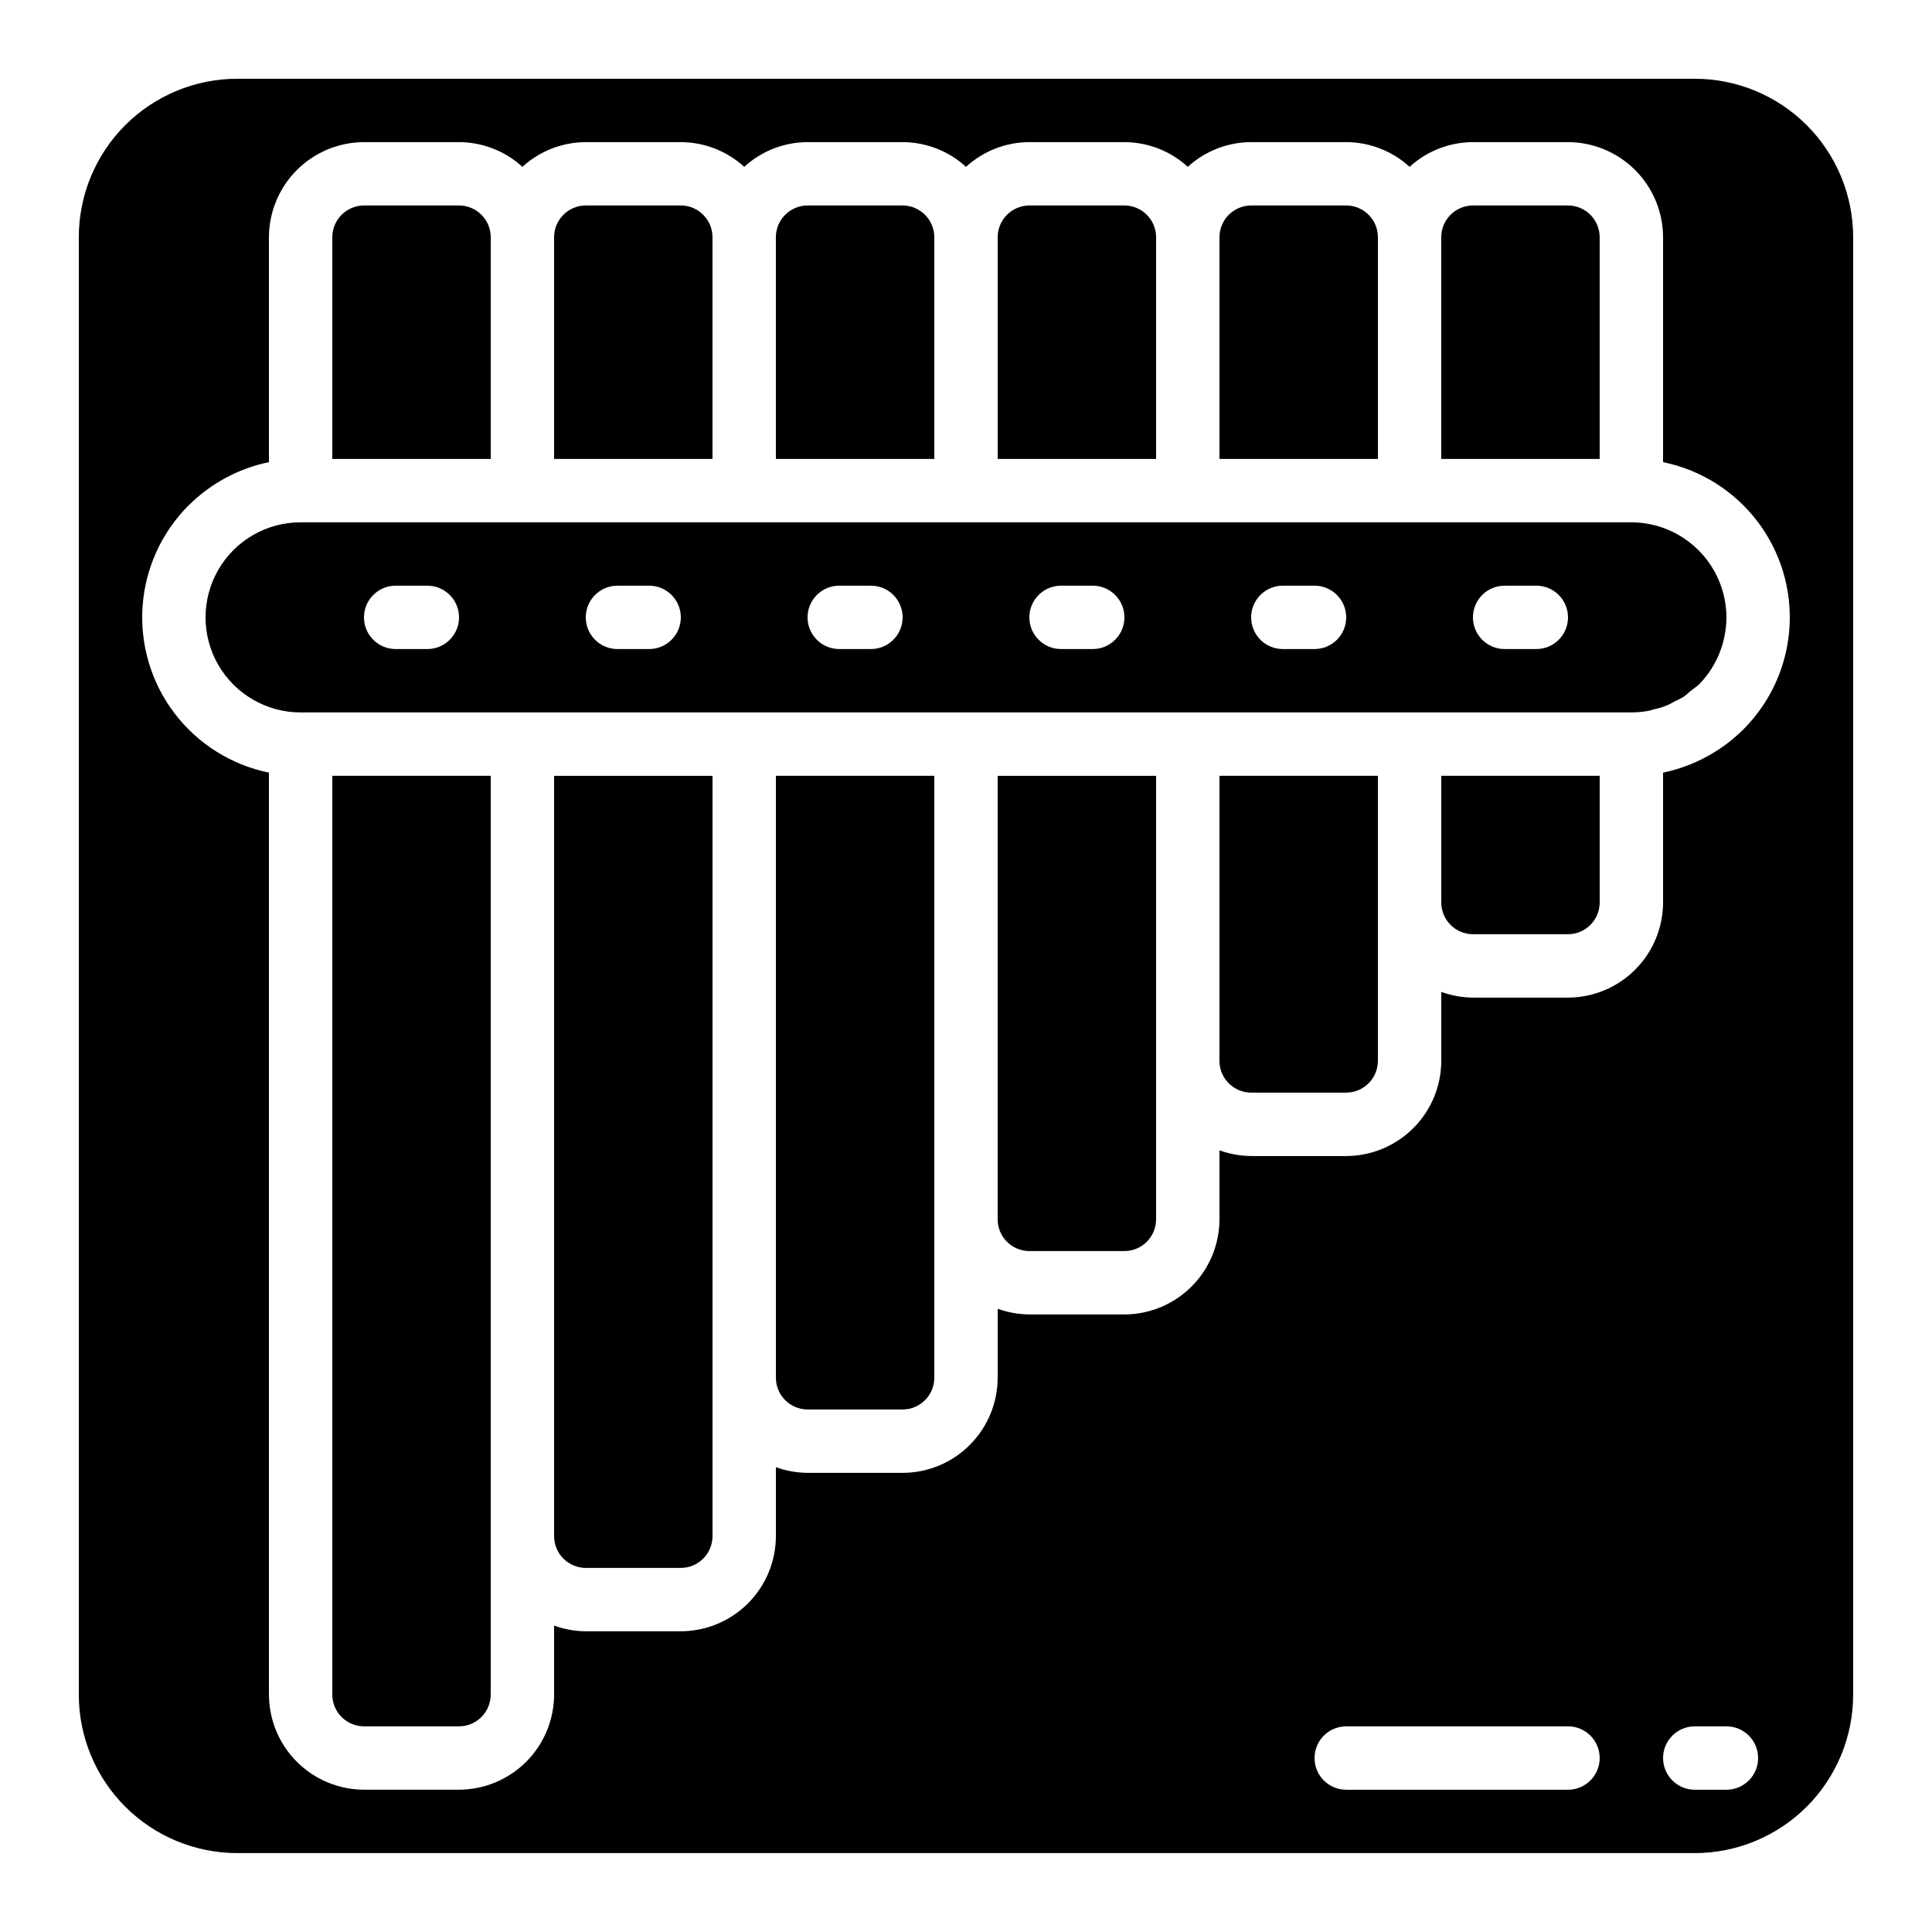
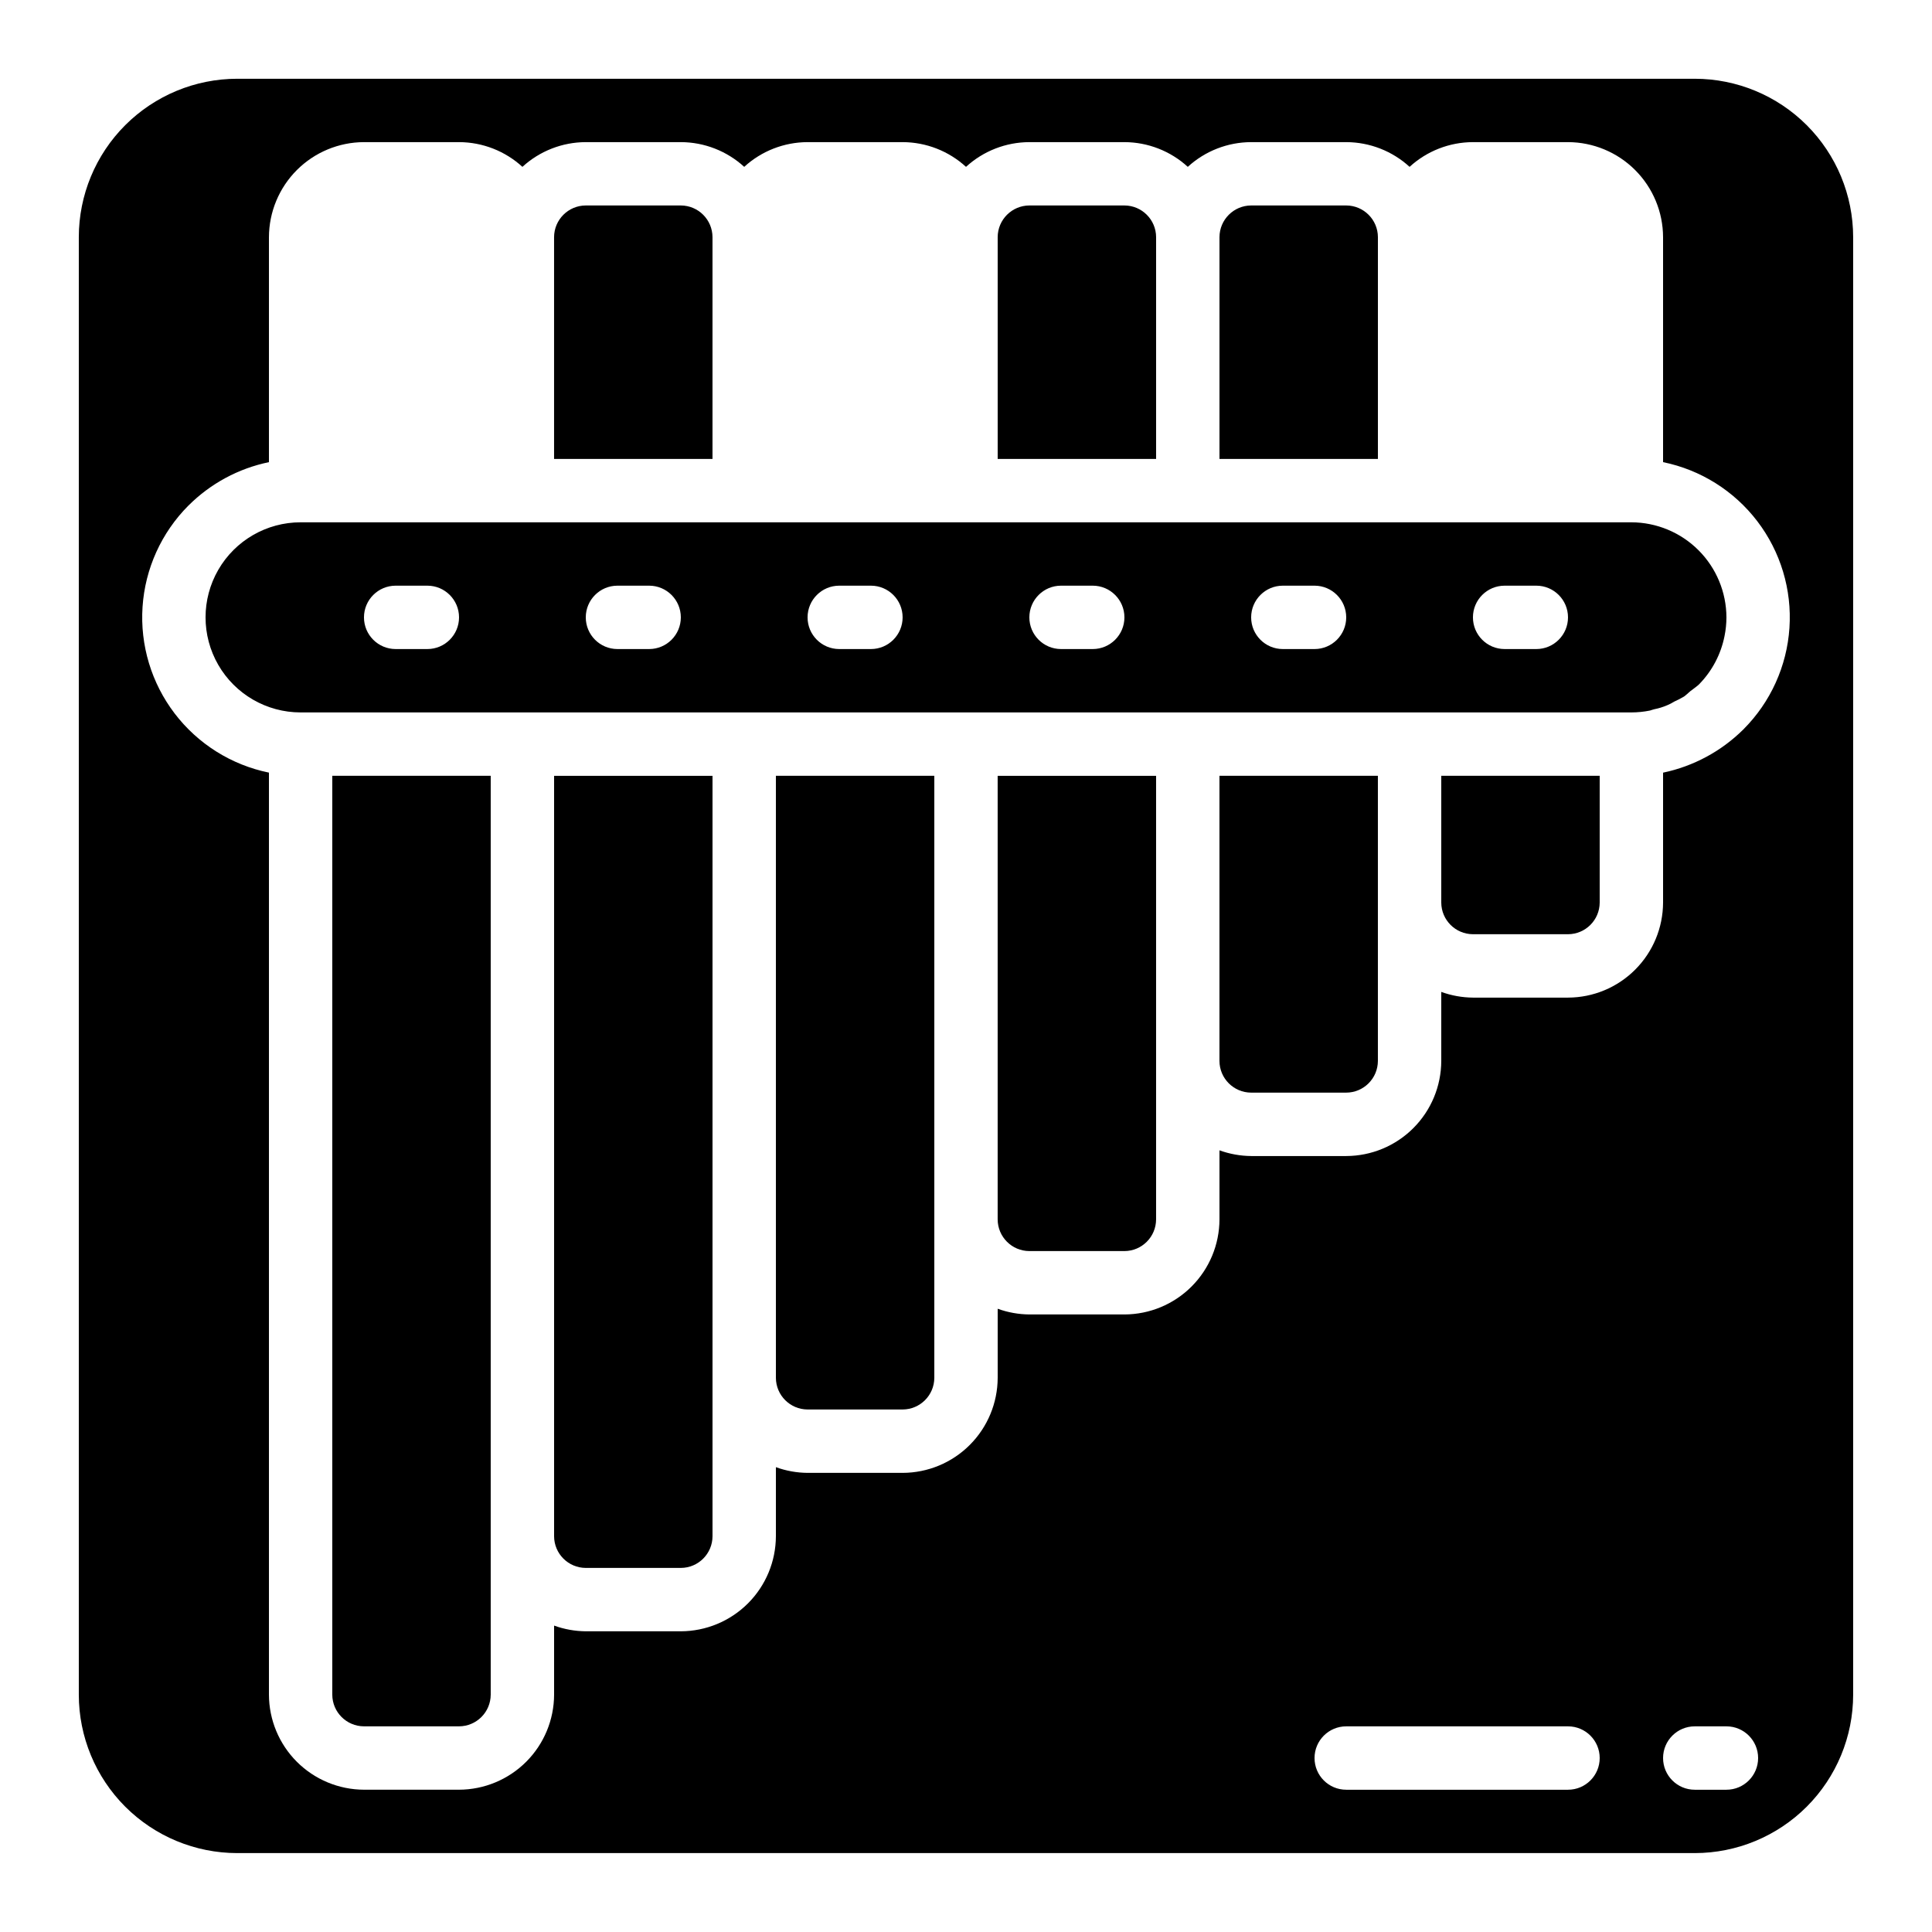
<svg xmlns="http://www.w3.org/2000/svg" fill="#000000" width="800px" height="800px" version="1.1" viewBox="144 144 512 512">
  <g>
    <path d="m223.66 332.8h352.67c1.664-0.004 3.324-0.172 4.953-0.504 0.336-0.082 0.672-0.25 1.09-0.336h0.004c1.211-0.238 2.391-0.602 3.523-1.094 0.613-0.258 1.203-0.566 1.766-0.922 0.891-0.398 1.762-0.848 2.602-1.344 0.586-0.418 1.09-0.922 1.68-1.426 0.754-0.586 1.512-1.09 2.266-1.762v-0.004c3.481-3.523 5.844-7.992 6.805-12.848 0.332-1.629 0.5-3.289 0.504-4.953-0.02-6.676-2.68-13.07-7.402-17.793-4.719-4.719-11.113-7.379-17.789-7.398h-352.67c-9 0-17.316 4.801-21.816 12.594-4.496 7.797-4.496 17.398 0 25.191 4.5 7.793 12.816 12.598 21.816 12.598zm319.08-33.586h8.398v-0.004c4.637 0 8.398 3.762 8.398 8.398s-3.762 8.395-8.398 8.395h-8.395c-4.641 0-8.398-3.758-8.398-8.395s3.758-8.398 8.398-8.398zm-58.777 0h8.398v-0.004c4.637 0 8.398 3.762 8.398 8.398s-3.762 8.395-8.398 8.395h-8.398c-4.637 0-8.395-3.758-8.395-8.395s3.758-8.398 8.395-8.398zm-58.777 0h8.398v-0.004c4.637 0 8.398 3.762 8.398 8.398s-3.762 8.395-8.398 8.395h-8.398c-4.637 0-8.395-3.758-8.395-8.395s3.758-8.398 8.395-8.398zm-58.777 0h8.398v-0.004c4.637 0 8.395 3.762 8.395 8.398s-3.758 8.395-8.395 8.395h-8.398c-4.637 0-8.395-3.758-8.395-8.395s3.758-8.398 8.395-8.398zm-58.777 0h8.398v-0.004c4.637 0 8.395 3.762 8.395 8.398s-3.758 8.395-8.395 8.395h-8.398c-4.637 0-8.395-3.758-8.395-8.395s3.758-8.398 8.395-8.398zm-58.777 0h8.398v-0.004c4.637 0 8.395 3.762 8.395 8.398s-3.758 8.395-8.395 8.395h-8.398c-4.637 0-8.398-3.758-8.398-8.395s3.762-8.398 8.398-8.398z" />
    <path d="m525.95 383.18c0.016 4.633 3.766 8.383 8.398 8.398h25.191c4.629-0.016 8.383-3.766 8.395-8.398v-33.586h-41.984z" />
    <path d="m467.17 425.16c0.016 4.633 3.766 8.383 8.398 8.398h25.191c4.629-0.016 8.383-3.766 8.395-8.398v-75.57h-41.984z" />
    <path d="m206.87 635.09h386.25c11.133-0.004 21.812-4.43 29.684-12.301 7.871-7.875 12.297-18.551 12.301-29.684v-386.25c-0.004-11.133-4.43-21.812-12.301-29.684-7.871-7.871-18.551-12.297-29.684-12.301h-386.25c-11.133 0.004-21.809 4.43-29.684 12.301-7.871 7.871-12.297 18.551-12.301 29.684v386.25c0.004 11.133 4.43 21.809 12.301 29.684 7.875 7.871 18.551 12.297 29.684 12.301zm352.67-16.793h-58.777c-4.641 0-8.398-3.762-8.398-8.398s3.758-8.398 8.398-8.398h58.777c4.637 0 8.395 3.762 8.395 8.398s-3.758 8.398-8.395 8.398zm41.984 0h-8.398c-4.637 0-8.395-3.762-8.395-8.398s3.758-8.398 8.395-8.398h8.398c4.637 0 8.395 3.762 8.395 8.398s-3.758 8.398-8.395 8.398zm-407.58-340.32c5.836-5.832 13.246-9.832 21.328-11.504v-59.617c0.02-6.676 2.68-13.07 7.398-17.793 4.719-4.719 11.117-7.379 17.789-7.398h25.191c6.219 0.016 12.207 2.352 16.793 6.551 4.59-4.199 10.578-6.535 16.797-6.551h25.191-0.004c6.219 0.016 12.207 2.352 16.797 6.551 4.586-4.199 10.574-6.535 16.793-6.551h25.191-0.004c6.219 0.016 12.207 2.352 16.797 6.551 4.586-4.199 10.574-6.535 16.793-6.551h25.191c6.215 0.016 12.203 2.352 16.793 6.551 4.586-4.199 10.574-6.535 16.793-6.551h25.191c6.215 0.016 12.207 2.352 16.793 6.551 4.586-4.199 10.574-6.535 16.793-6.551h25.191c6.676 0.02 13.07 2.68 17.789 7.398 4.723 4.723 7.383 11.117 7.402 17.793v59.617c9.949 2.031 18.824 7.598 24.984 15.672 6.16 8.078 9.184 18.109 8.508 28.242-0.672 10.133-4.992 19.68-12.168 26.871 0 0.082 0 0.082-0.082 0.082-5.832 5.777-13.211 9.742-21.242 11.422v34.426c-0.02 6.676-2.68 13.07-7.402 17.789-4.719 4.723-11.113 7.383-17.789 7.402h-25.191c-2.863-0.023-5.703-0.535-8.398-1.512v18.305c-0.02 6.676-2.68 13.07-7.398 17.789-4.719 4.723-11.117 7.383-17.789 7.402h-25.191c-2.863-0.023-5.703-0.535-8.398-1.512v18.305c-0.02 6.676-2.68 13.07-7.398 17.789-4.719 4.723-11.117 7.383-17.789 7.402h-25.191c-2.867-0.023-5.703-0.535-8.398-1.512v18.305c-0.02 6.676-2.68 13.07-7.398 17.789-4.719 4.723-11.117 7.383-17.793 7.402h-25.188c-2.867-0.023-5.707-0.535-8.398-1.512v18.305c-0.02 6.676-2.68 13.07-7.398 17.789-4.723 4.719-11.117 7.379-17.793 7.402h-25.188c-2.867-0.027-5.707-0.535-8.398-1.512v18.305c-0.02 6.672-2.68 13.07-7.398 17.789-4.723 4.719-11.117 7.379-17.793 7.398h-25.191c-6.672-0.02-13.07-2.68-17.789-7.398s-7.379-11.117-7.398-17.789v-244.35c-9.953-2.031-18.828-7.602-24.988-15.676-6.156-8.074-9.18-18.109-8.508-28.242 0.672-10.133 4.996-19.68 12.168-26.867z" />
    <path d="m408.39 467.15c0.016 4.633 3.766 8.383 8.398 8.398h25.191c4.629-0.016 8.383-3.766 8.395-8.398v-117.55h-41.984z" />
    <path d="m349.62 509.13c0.016 4.633 3.766 8.383 8.398 8.398h25.191-0.004c4.633-0.016 8.383-3.766 8.398-8.398v-159.54h-41.984z" />
-     <path d="m391.6 206.85c-0.016-4.633-3.766-8.383-8.398-8.398h-25.188c-4.633 0.016-8.383 3.766-8.398 8.398v58.777h41.984z" />
    <path d="m332.82 206.85c-0.016-4.633-3.766-8.383-8.398-8.398h-25.188c-4.633 0.016-8.383 3.766-8.398 8.398v58.777h41.984z" />
-     <path d="m567.93 206.85c-0.012-4.633-3.766-8.383-8.395-8.398h-25.191c-4.633 0.016-8.383 3.766-8.398 8.398v58.777h41.984z" />
-     <path d="m274.05 206.85c-0.016-4.633-3.766-8.383-8.398-8.398h-25.191c-4.629 0.016-8.383 3.766-8.395 8.398v58.777h41.984z" />
    <path d="m450.38 206.85c-0.012-4.633-3.766-8.383-8.395-8.398h-25.191c-4.633 0.016-8.383 3.766-8.398 8.398v58.777h41.984z" />
    <path d="m509.16 206.85c-0.012-4.633-3.766-8.383-8.395-8.398h-25.191c-4.633 0.016-8.383 3.766-8.398 8.398v58.777h41.984z" />
    <path d="m290.84 551.12c0.016 4.633 3.766 8.383 8.398 8.395h25.191-0.004c4.633-0.012 8.383-3.762 8.398-8.395v-201.52h-41.984z" />
    <path d="m232.06 593.1c0.012 4.633 3.766 8.383 8.395 8.395h25.191c4.633-0.012 8.383-3.762 8.398-8.395v-243.51h-41.984z" />
  </g>
</svg>